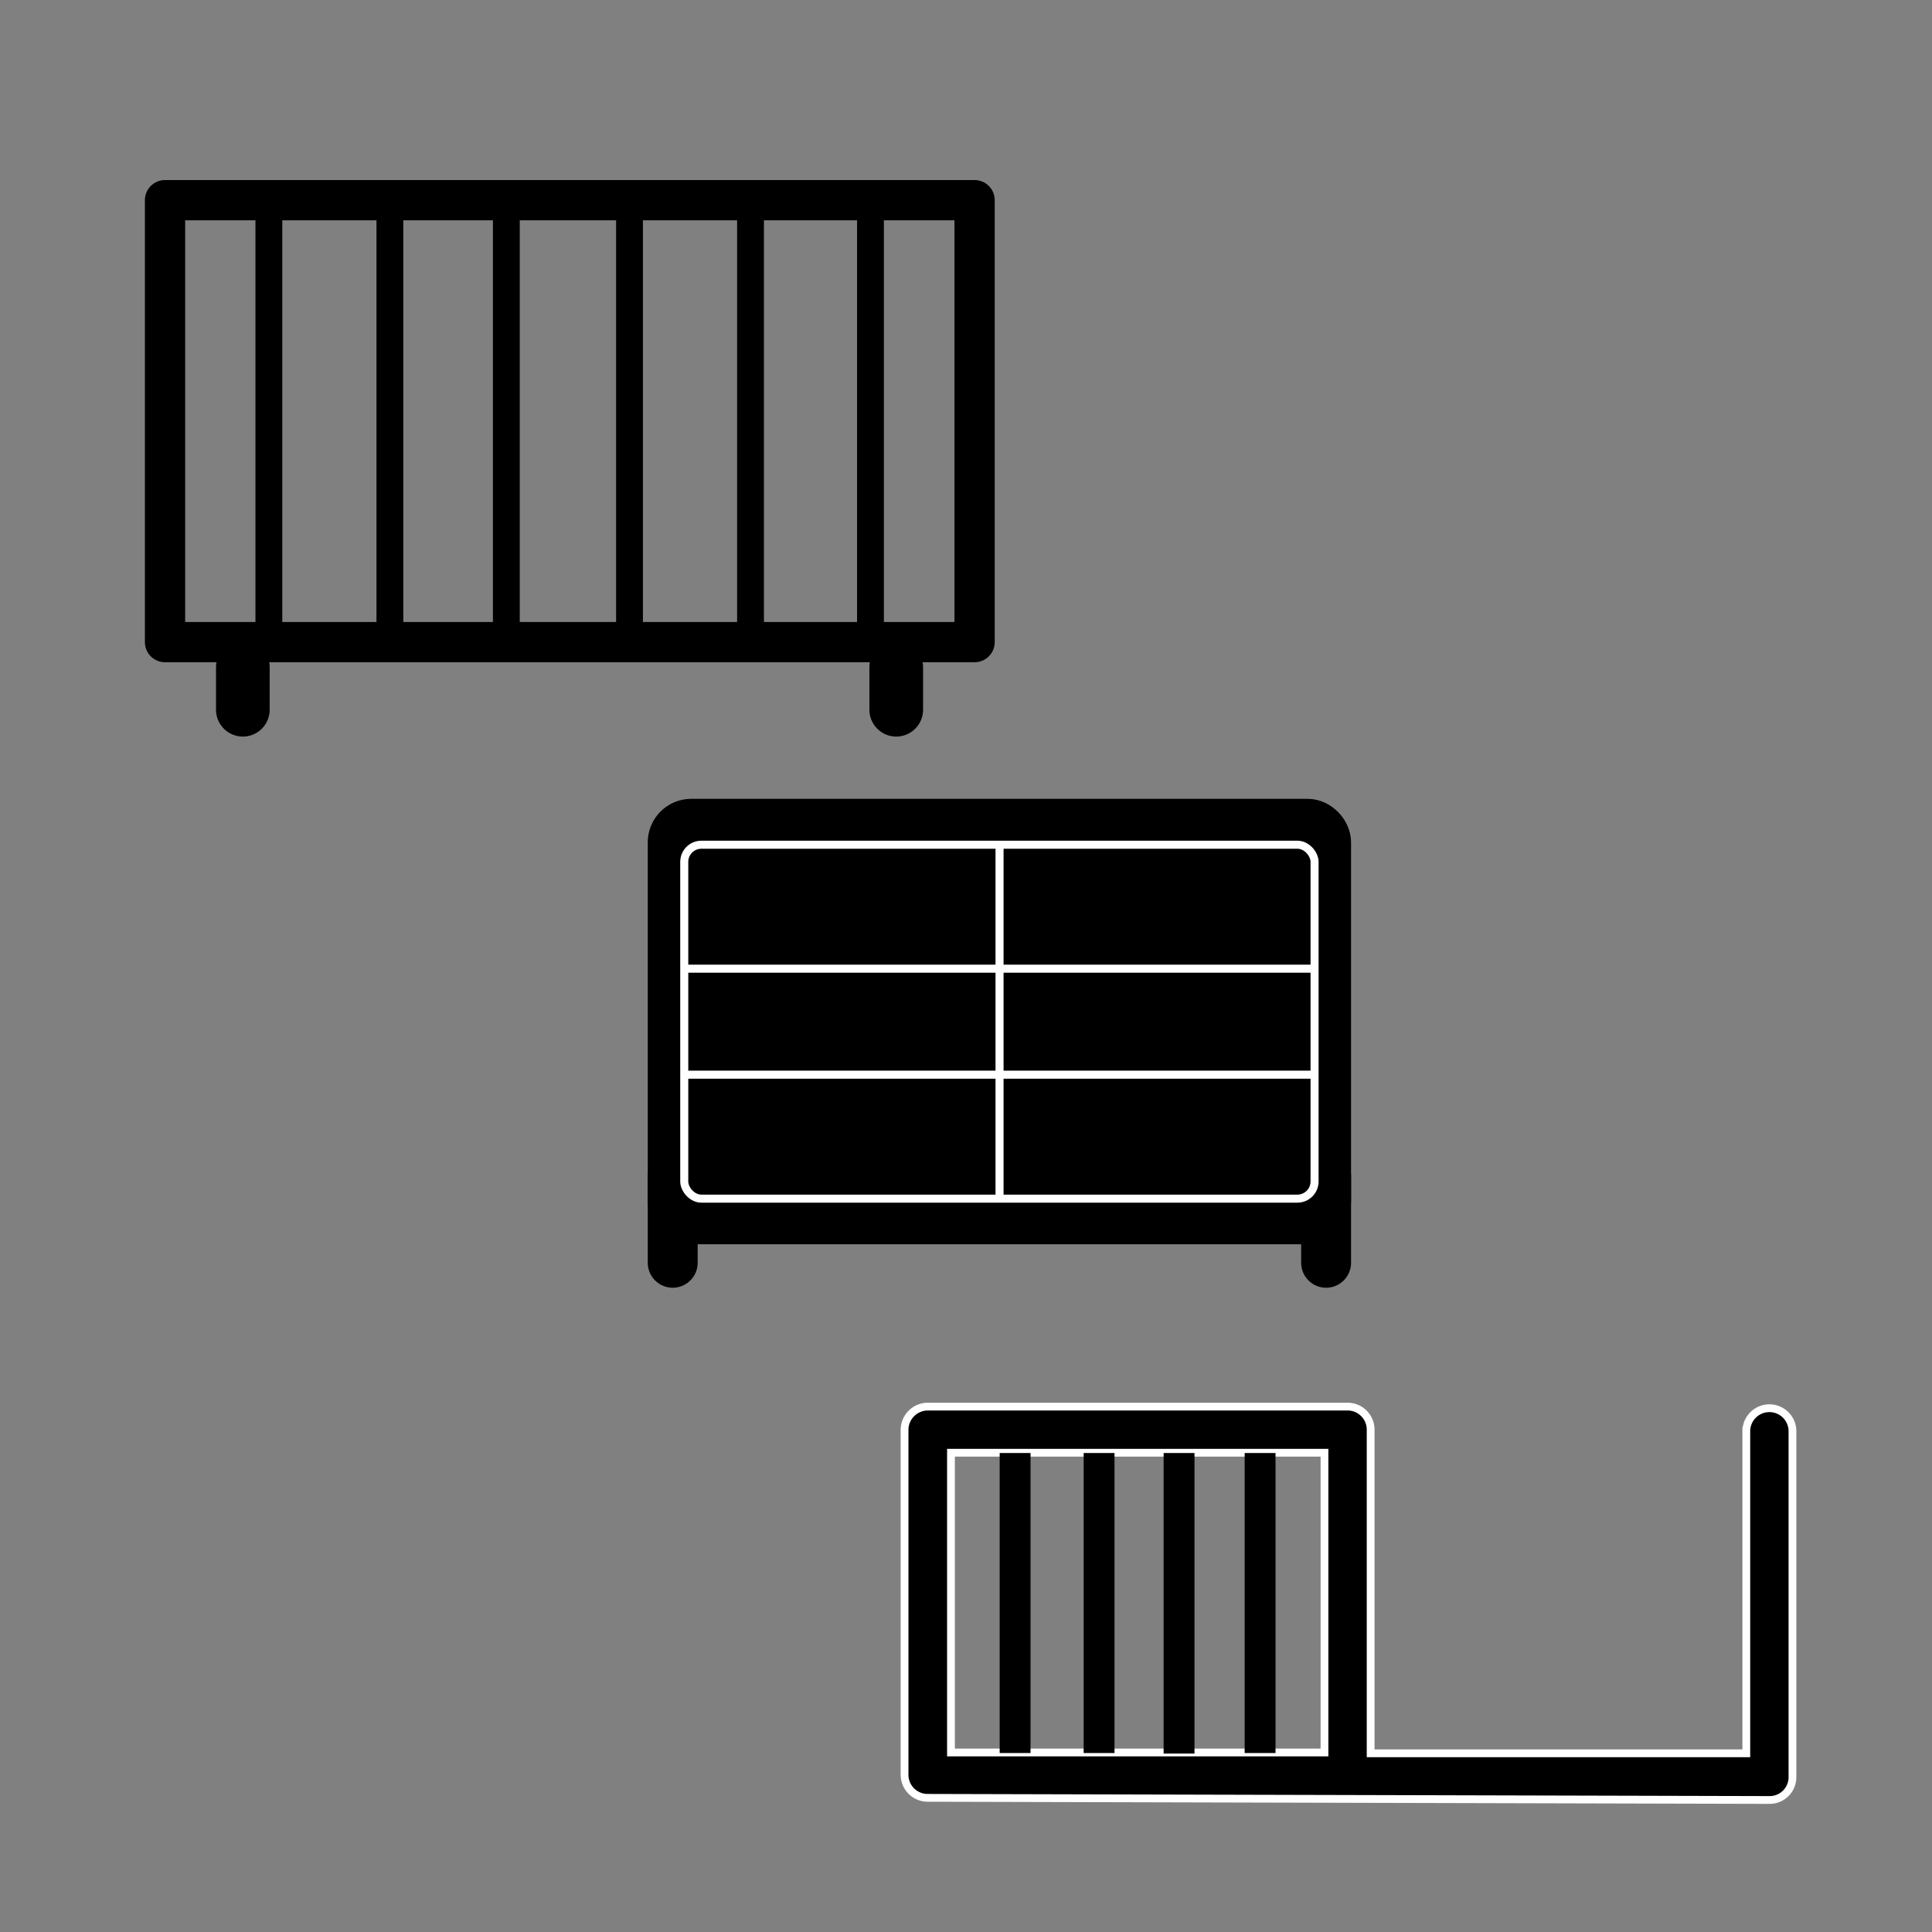
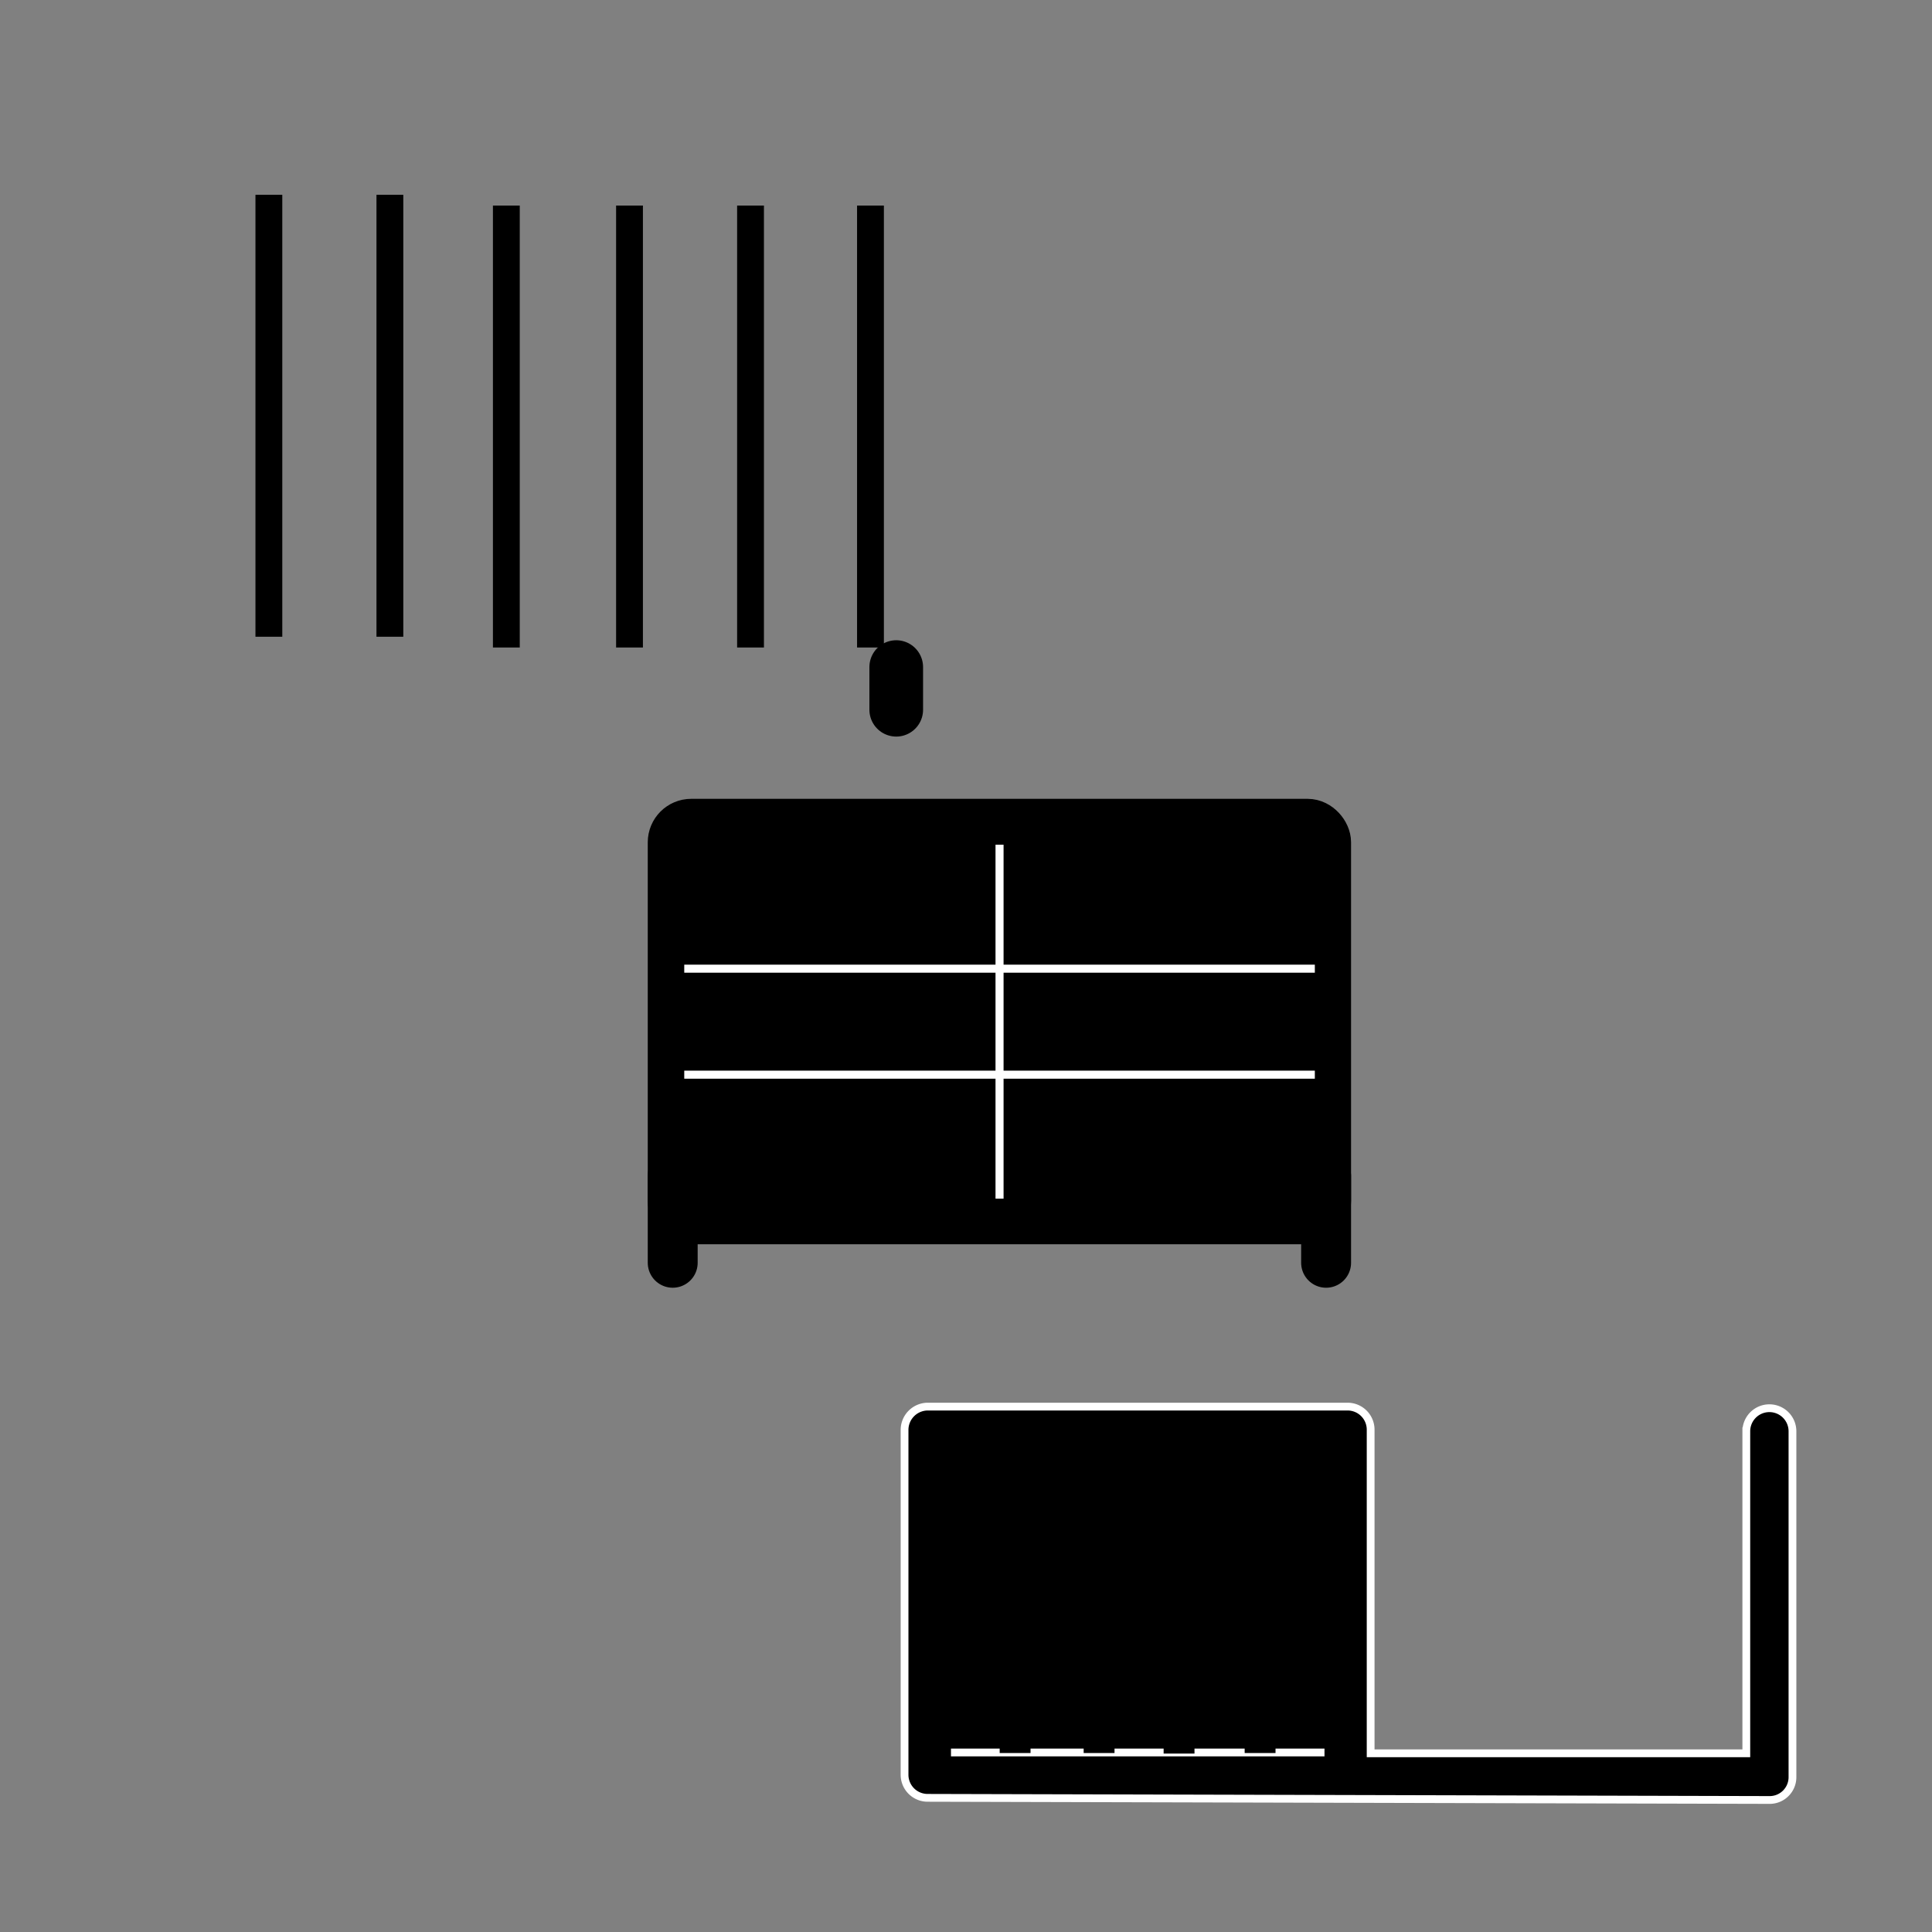
<svg xmlns="http://www.w3.org/2000/svg" width="1in" height="1in" viewBox="0 0 72 72">
  <rect x="0" y="0" width="72" height="72" fill="#808080" stroke="none" />
  <defs>
    <style>.cls-1,.cls-2,.cls-4,.cls-5,.cls-6,.cls-8{stroke:#000;}.cls-1,.cls-2,.cls-3,.cls-6,.cls-7,.cls-8{stroke-miterlimit:10;}.cls-1,.cls-2{stroke-width:1.86px;}.cls-2,.cls-6{stroke-linecap:round;}.cls-3,.cls-4,.cls-5{fill:none;}.cls-3,.cls-7{stroke:#fff;}.cls-3{stroke-width:0.3px;}.cls-4,.cls-5{stroke-linejoin:round;}.cls-4{stroke-width:1.5px;}.cls-6{stroke-width:2px;}.cls-7{stroke-width:0.29px;}.cls-8{fill:#fff;stroke-width:1.15px;}</style>
  </defs>
  <g id="Layer_2" data-name="Layer 2">
    <rect class="cls-1" x="25.07" y="30.7" width="24.35" height="14.74" rx="0.69" />
    <line class="cls-2" x1="25.07" y1="43.83" x2="25.07" y2="47.06" />
    <line class="cls-2" x1="49.42" y1="43.83" x2="49.42" y2="47.06" />
-     <rect class="cls-3" x="25.5" y="31.48" width="23.49" height="13.19" rx="0.64" />
    <line class="cls-3" x1="37.25" y1="31.48" x2="37.25" y2="44.67" />
    <line class="cls-3" x1="25.5" y1="36.1" x2="49" y2="36.1" />
    <line class="cls-3" x1="25.5" y1="40.05" x2="49" y2="40.05" />
-     <rect class="cls-4" x="6.15" y="7.46" width="30.17" height="16.47" />
    <line class="cls-5" x1="10.02" y1="7.26" x2="10.02" y2="23.73" />
    <line class="cls-5" x1="14.53" y1="7.26" x2="14.53" y2="23.73" />
    <line class="cls-5" x1="18.87" y1="7.66" x2="18.87" y2="24.13" />
    <line class="cls-5" x1="23.46" y1="7.66" x2="23.46" y2="24.13" />
    <line class="cls-5" x1="27.97" y1="7.66" x2="27.97" y2="24.13" />
    <line class="cls-5" x1="32.44" y1="7.66" x2="32.44" y2="24.13" />
-     <line class="cls-6" x1="9.05" y1="24.86" x2="9.05" y2="26.45" />
    <line class="cls-6" x1="33.4" y1="24.86" x2="33.4" y2="26.45" />
-     <path class="cls-7" d="M65.92,67.08h0L34.57,67a.86.86,0,0,1-.86-.86V53.28a.87.87,0,0,1,.86-.86H50.22a.86.86,0,0,1,.86.86V65.34l14,0v-12a.86.86,0,0,1,1.72,0V66.22a.85.85,0,0,1-.86.86ZM35.44,65.31l13.92,0V54.14H35.44Z" />
+     <path class="cls-7" d="M65.92,67.08h0L34.57,67a.86.86,0,0,1-.86-.86V53.28a.87.87,0,0,1,.86-.86H50.22a.86.86,0,0,1,.86.86V65.34l14,0v-12a.86.86,0,0,1,1.72,0V66.22a.85.85,0,0,1-.86.86ZM35.44,65.31l13.92,0H35.44Z" />
    <line class="cls-8" x1="37.83" y1="54.15" x2="37.83" y2="65.33" />
    <line class="cls-8" x1="40.96" y1="54.15" x2="40.96" y2="65.33" />
    <line class="cls-8" x1="43.94" y1="54.15" x2="43.94" y2="65.35" />
    <line class="cls-8" x1="46.96" y1="54.15" x2="46.96" y2="65.33" />
  </g>
</svg>